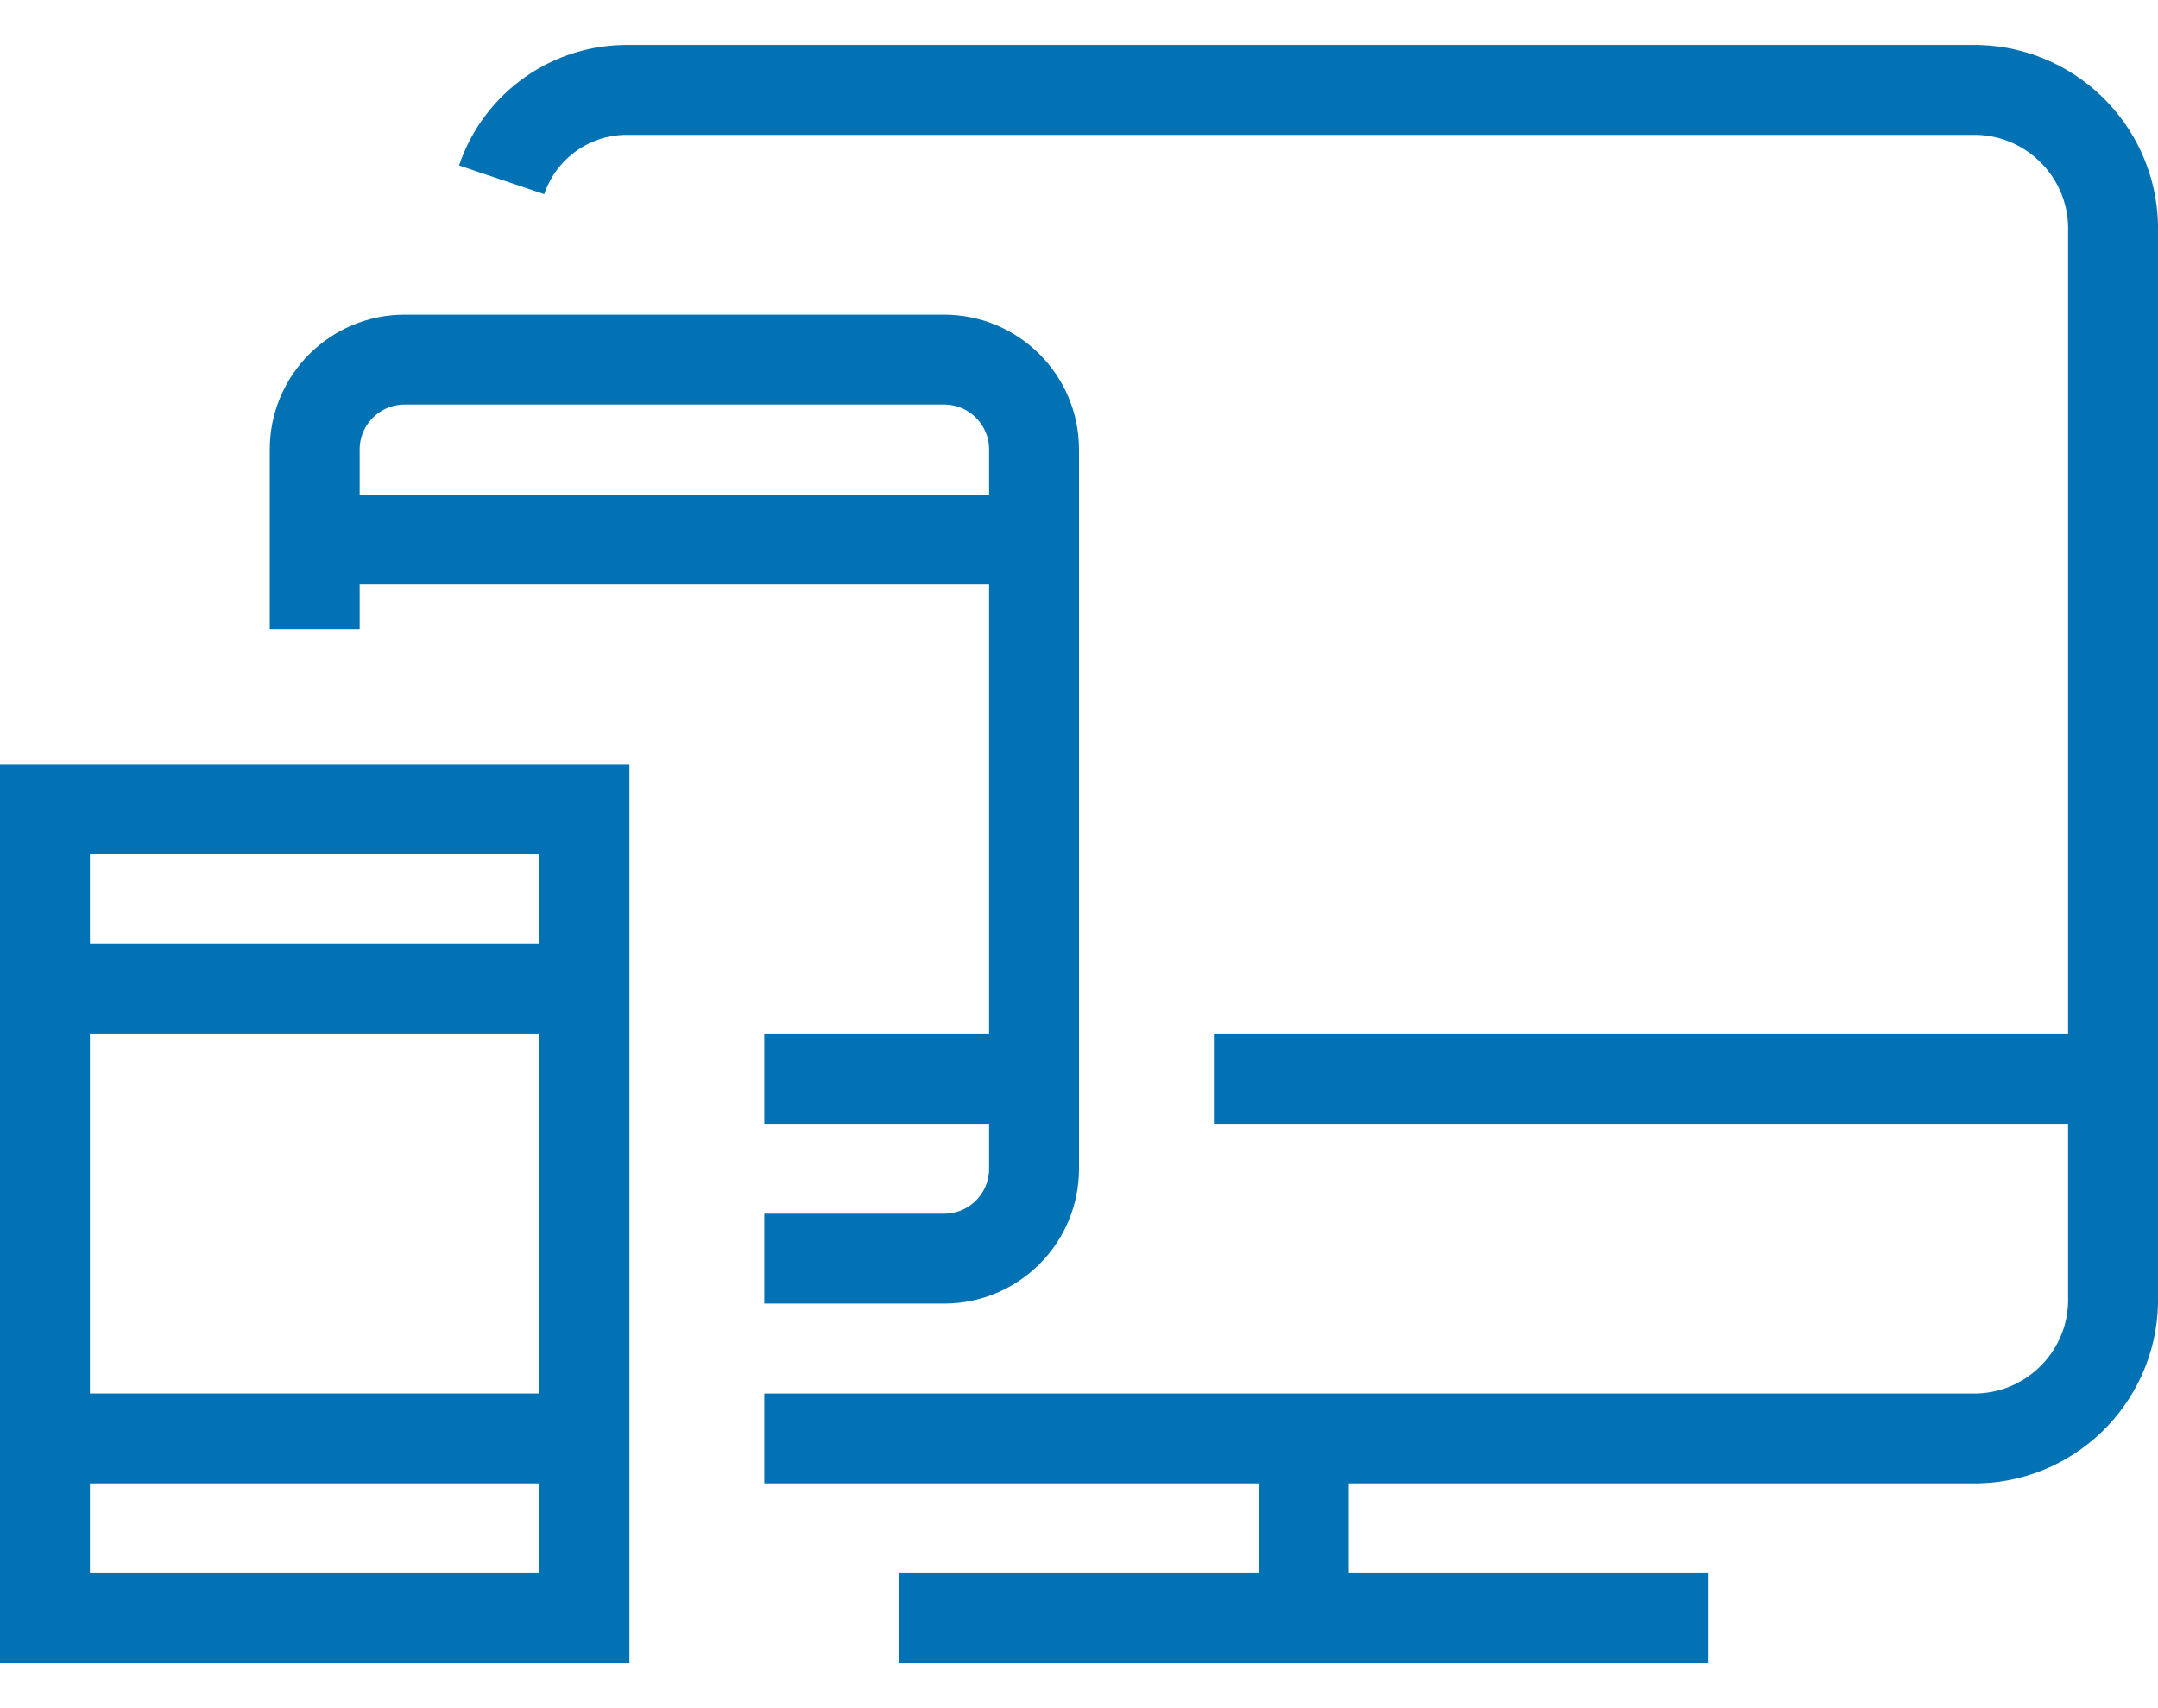
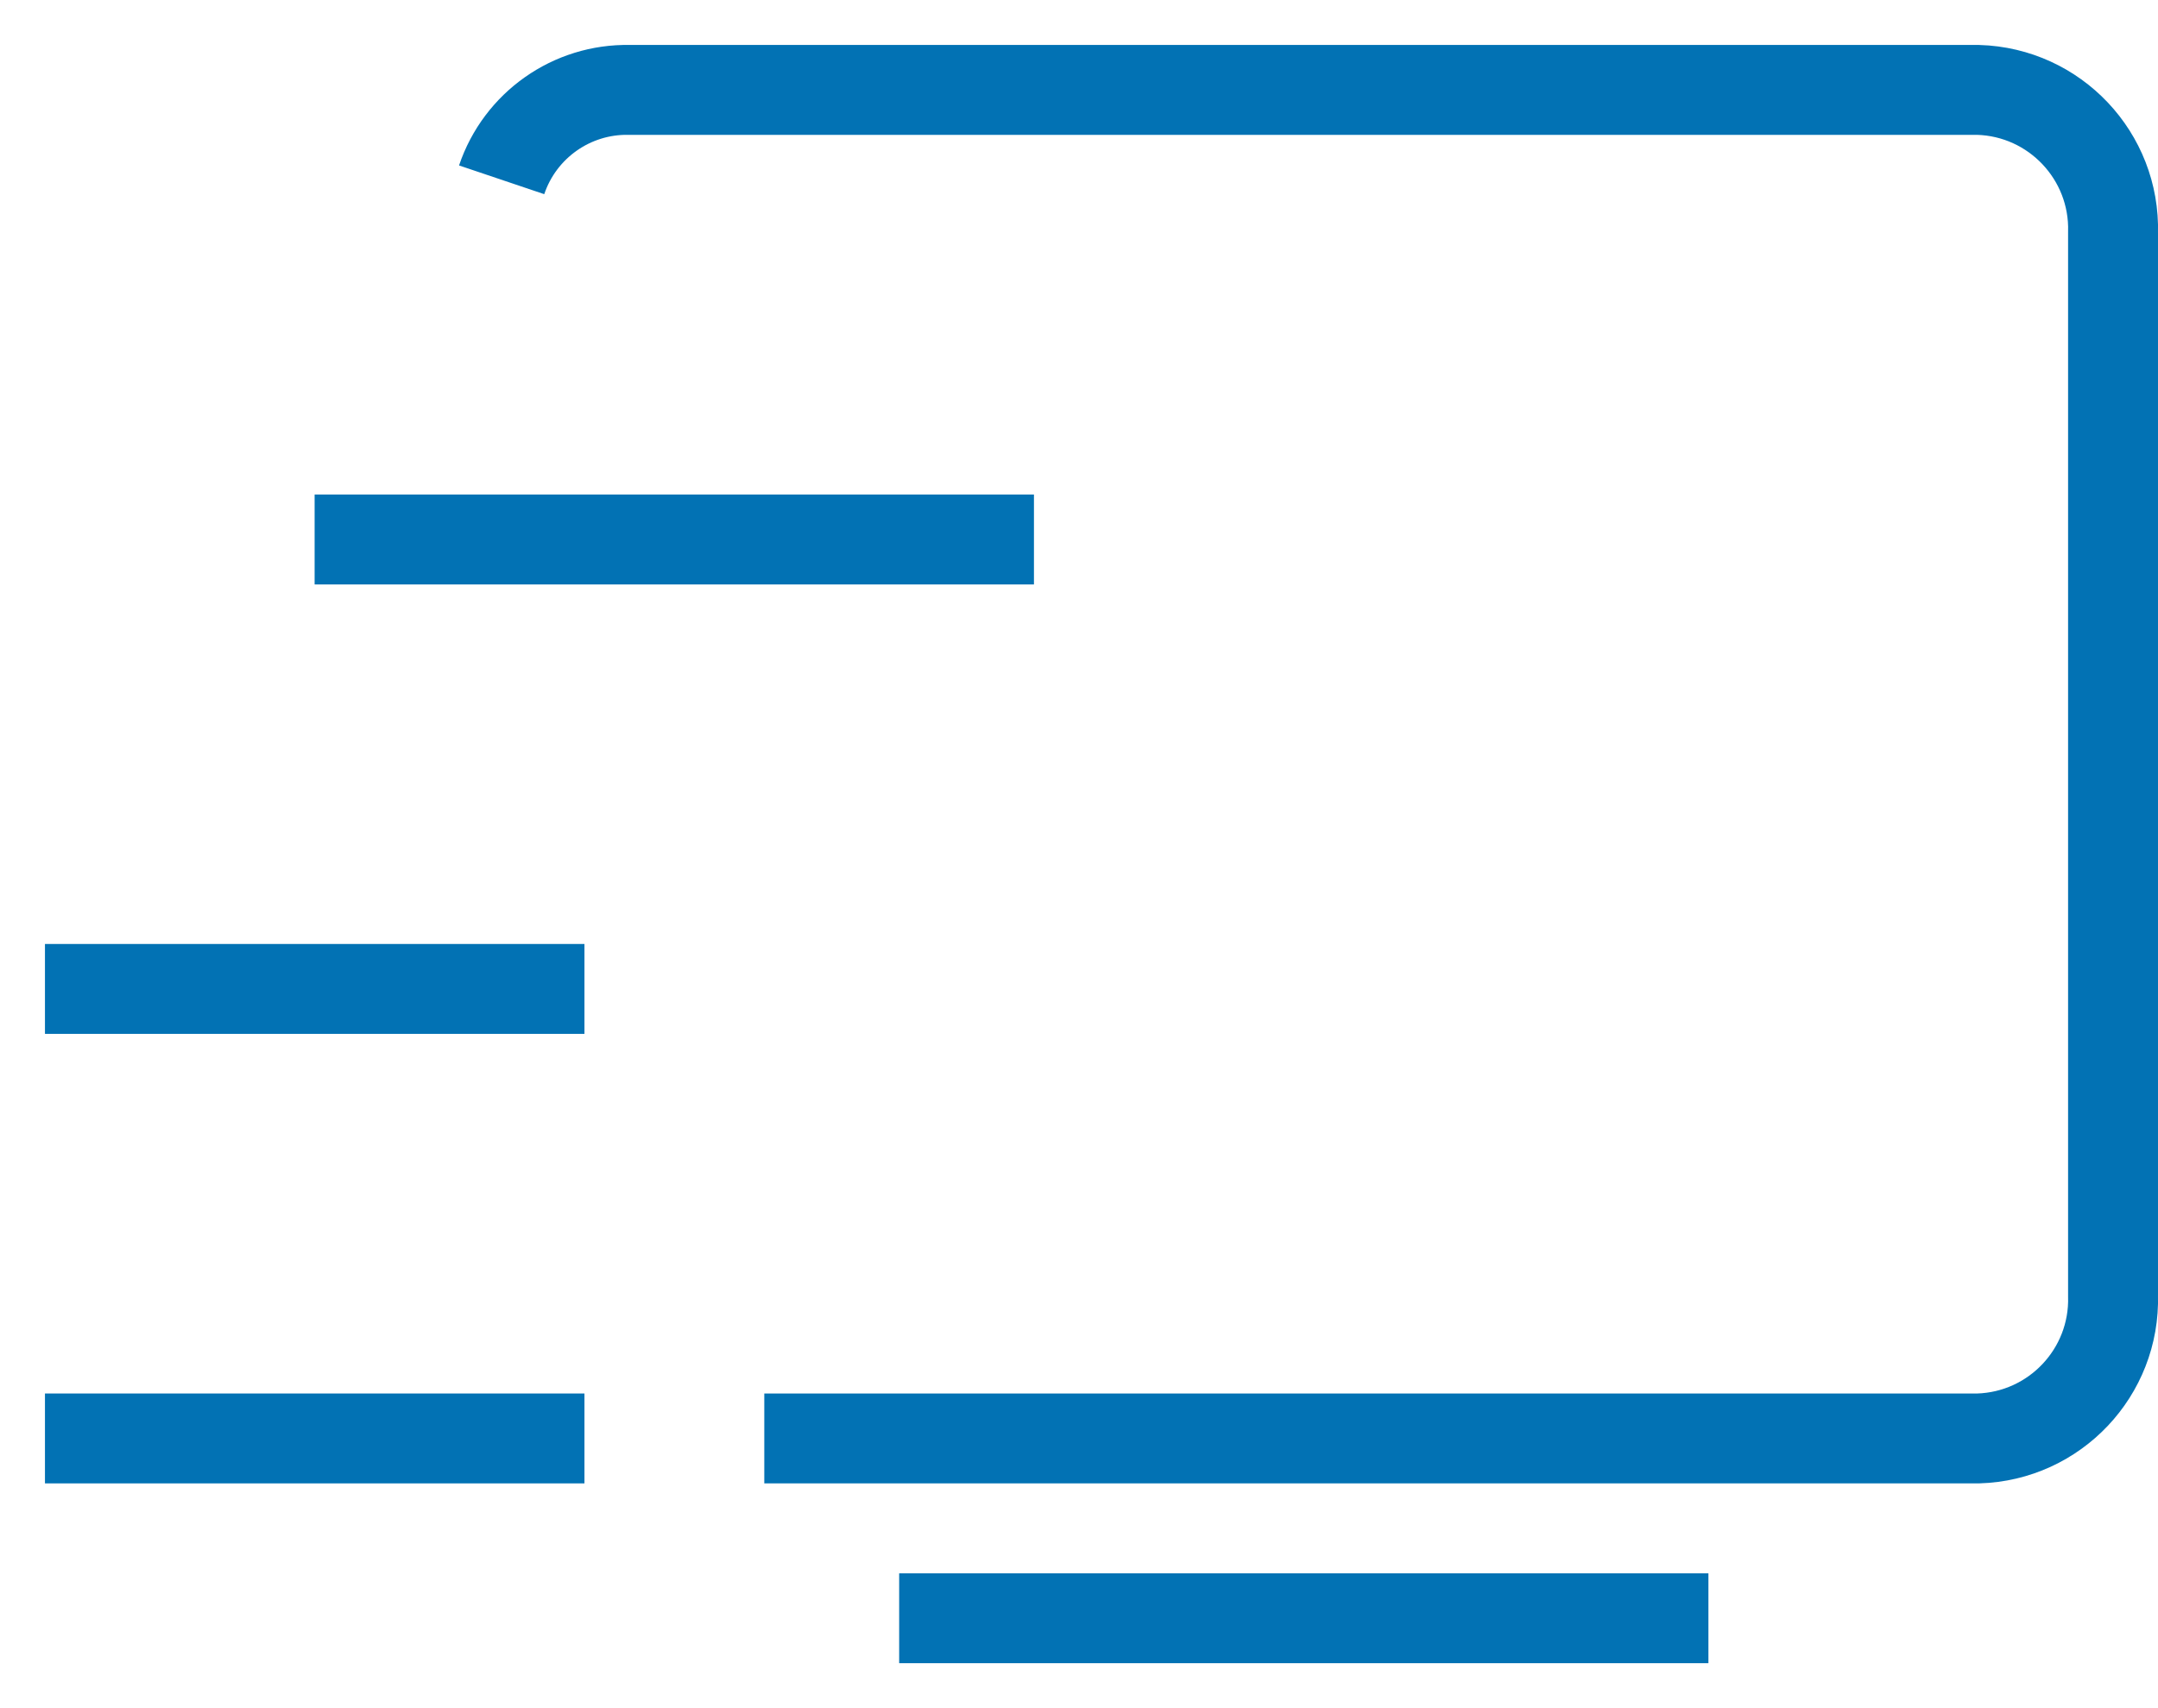
<svg xmlns="http://www.w3.org/2000/svg" height="19" viewBox="0 0 24 19" width="24">
  <g fill="none" fill-rule="evenodd" stroke="#0272b4" transform="translate(0 1)">
    <path d="m5.579 1c.205-.608.78-1.013 1.421-1h15c.852.025 1.524.736 1.5 1.588v11.824c.024.852-.648 1.563-1.5 1.588h-13.5" />
    <path d="m10 17h9" />
-     <path d="m14.5 15v2" />
-     <path d="m13.5 11h10" />
-     <path d="m3.5 6v-2c0-.552.448-1 1-1h6c.552 0 1 .448 1 1v8c0 .552-.448 1-1 1h-2" />
-     <path d="m8.5 11h3" />
-     <path d="m.5 8h6v9h-6z" />
    <path d="m.5 15h6" />
    <path d="m.5 10h6" />
    <path d="m3.499 5.001h8" />
  </g>
</svg>